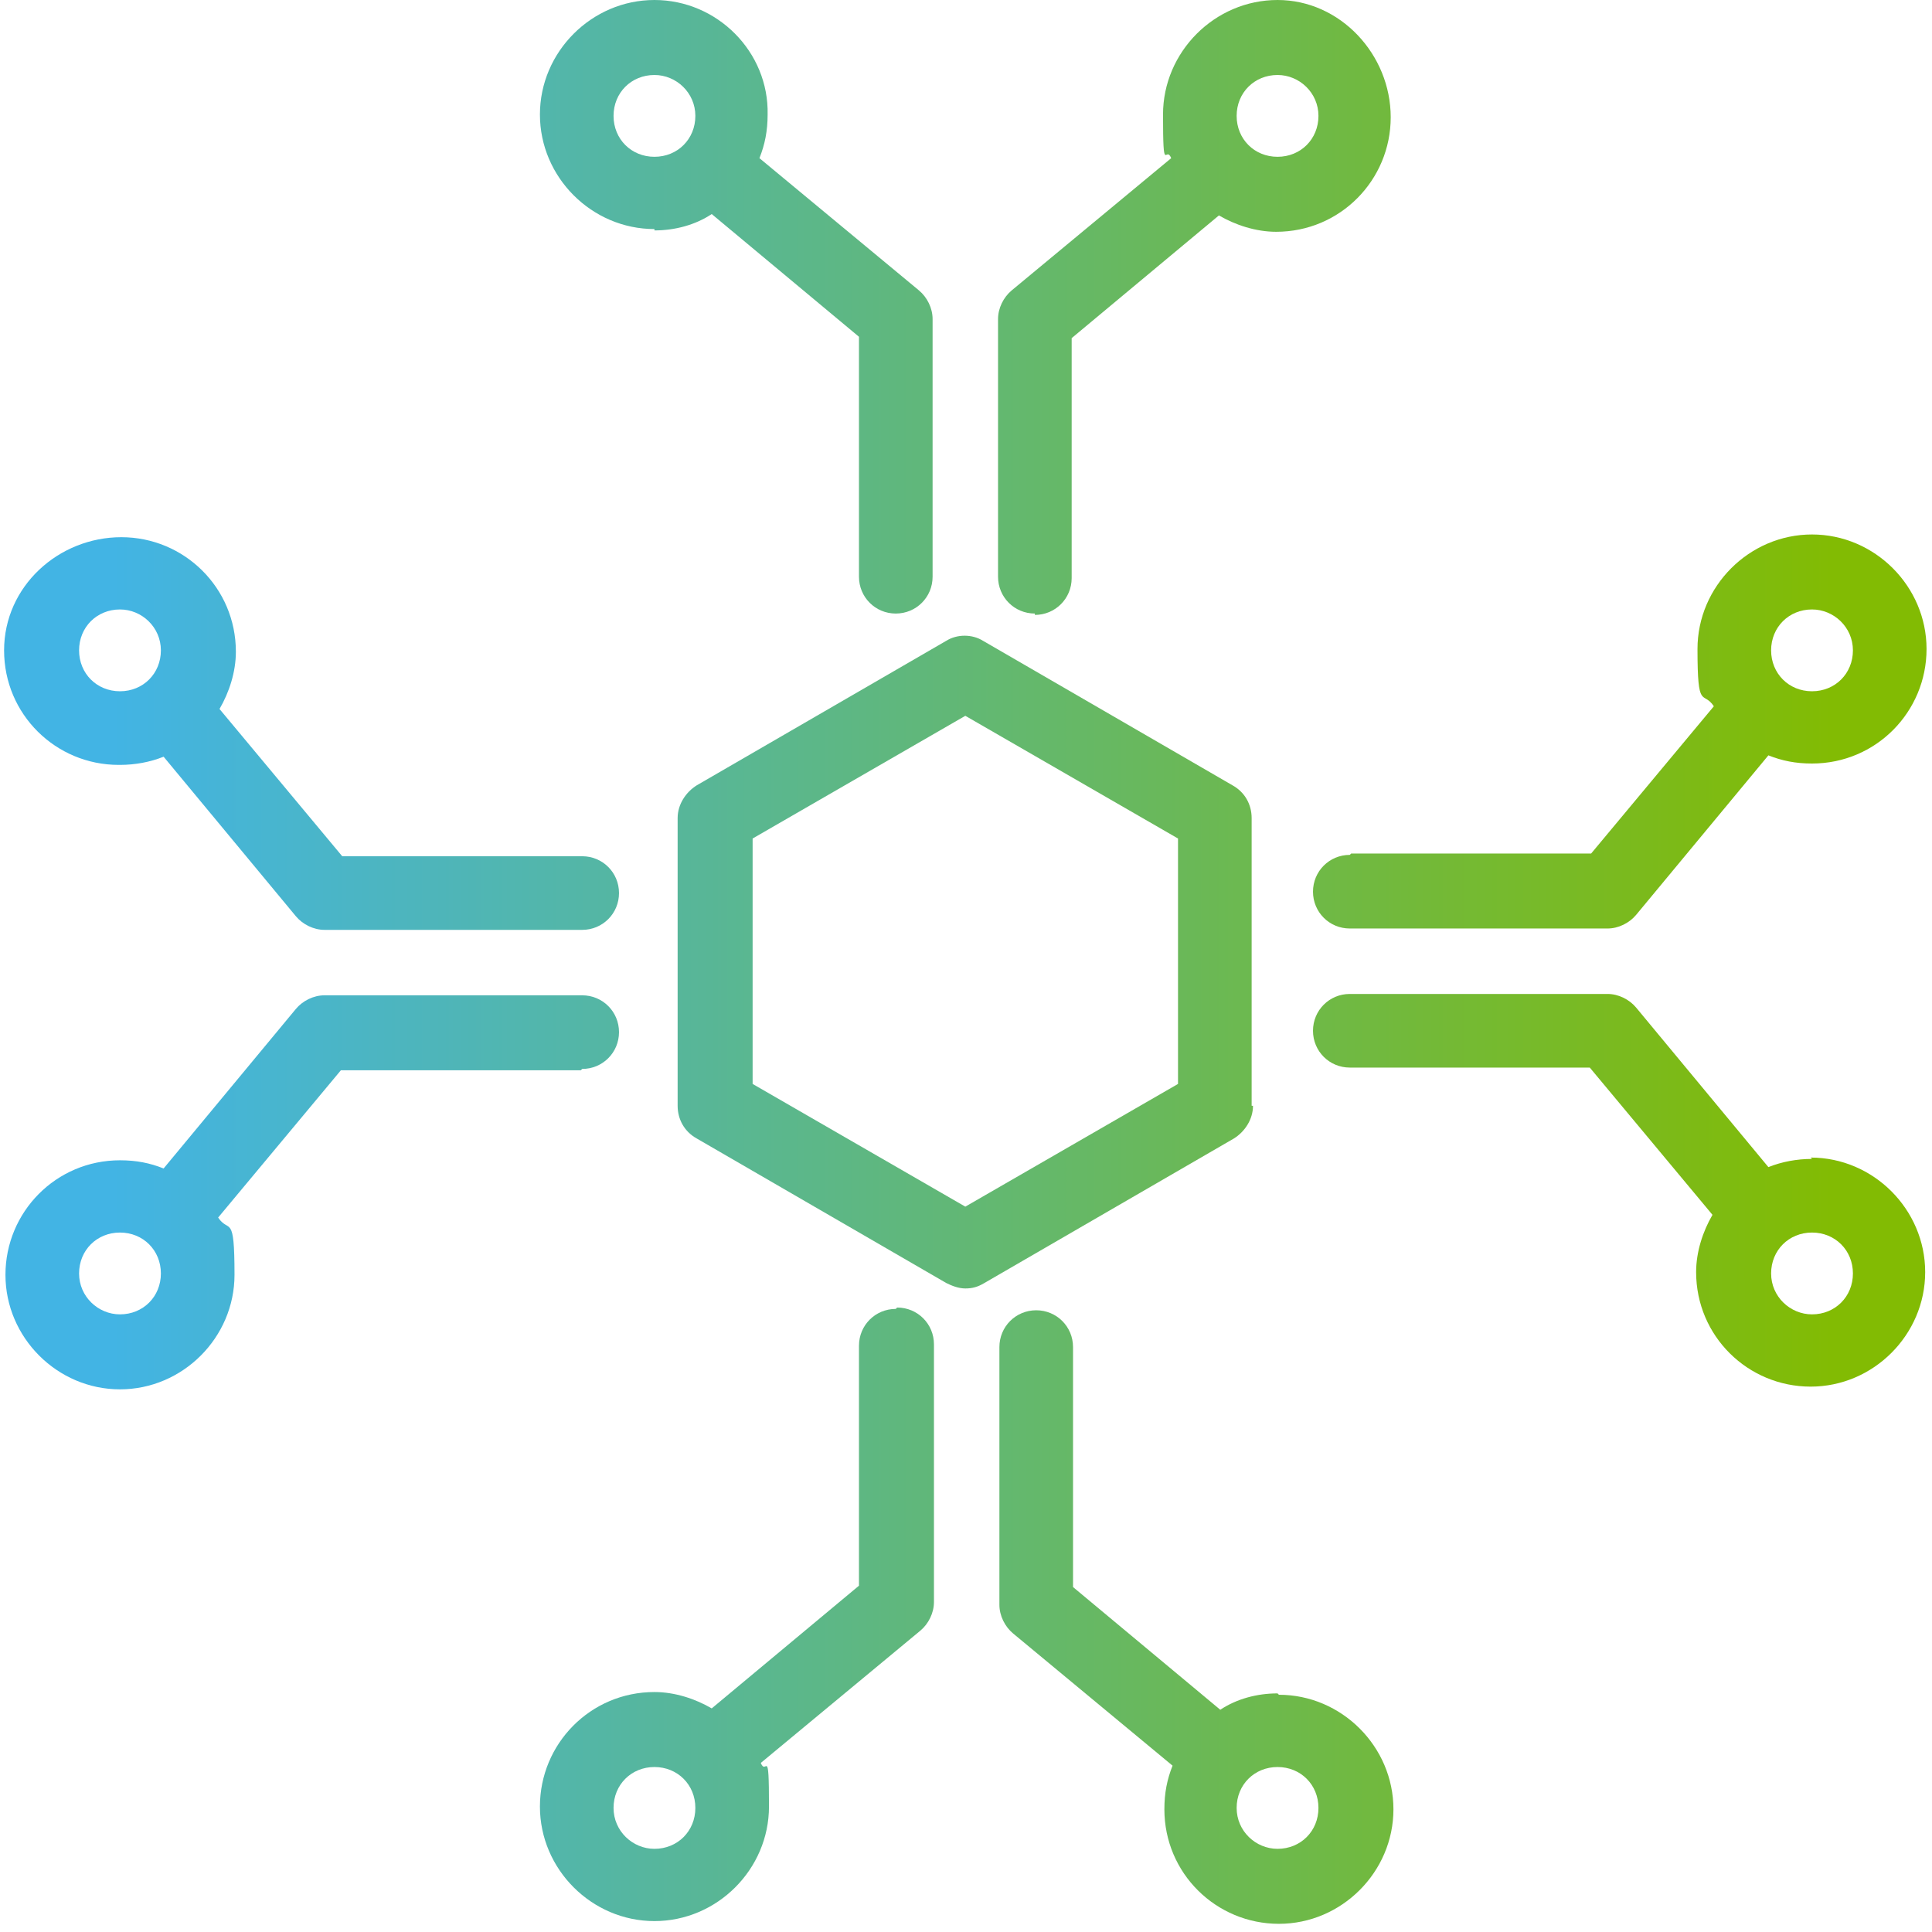
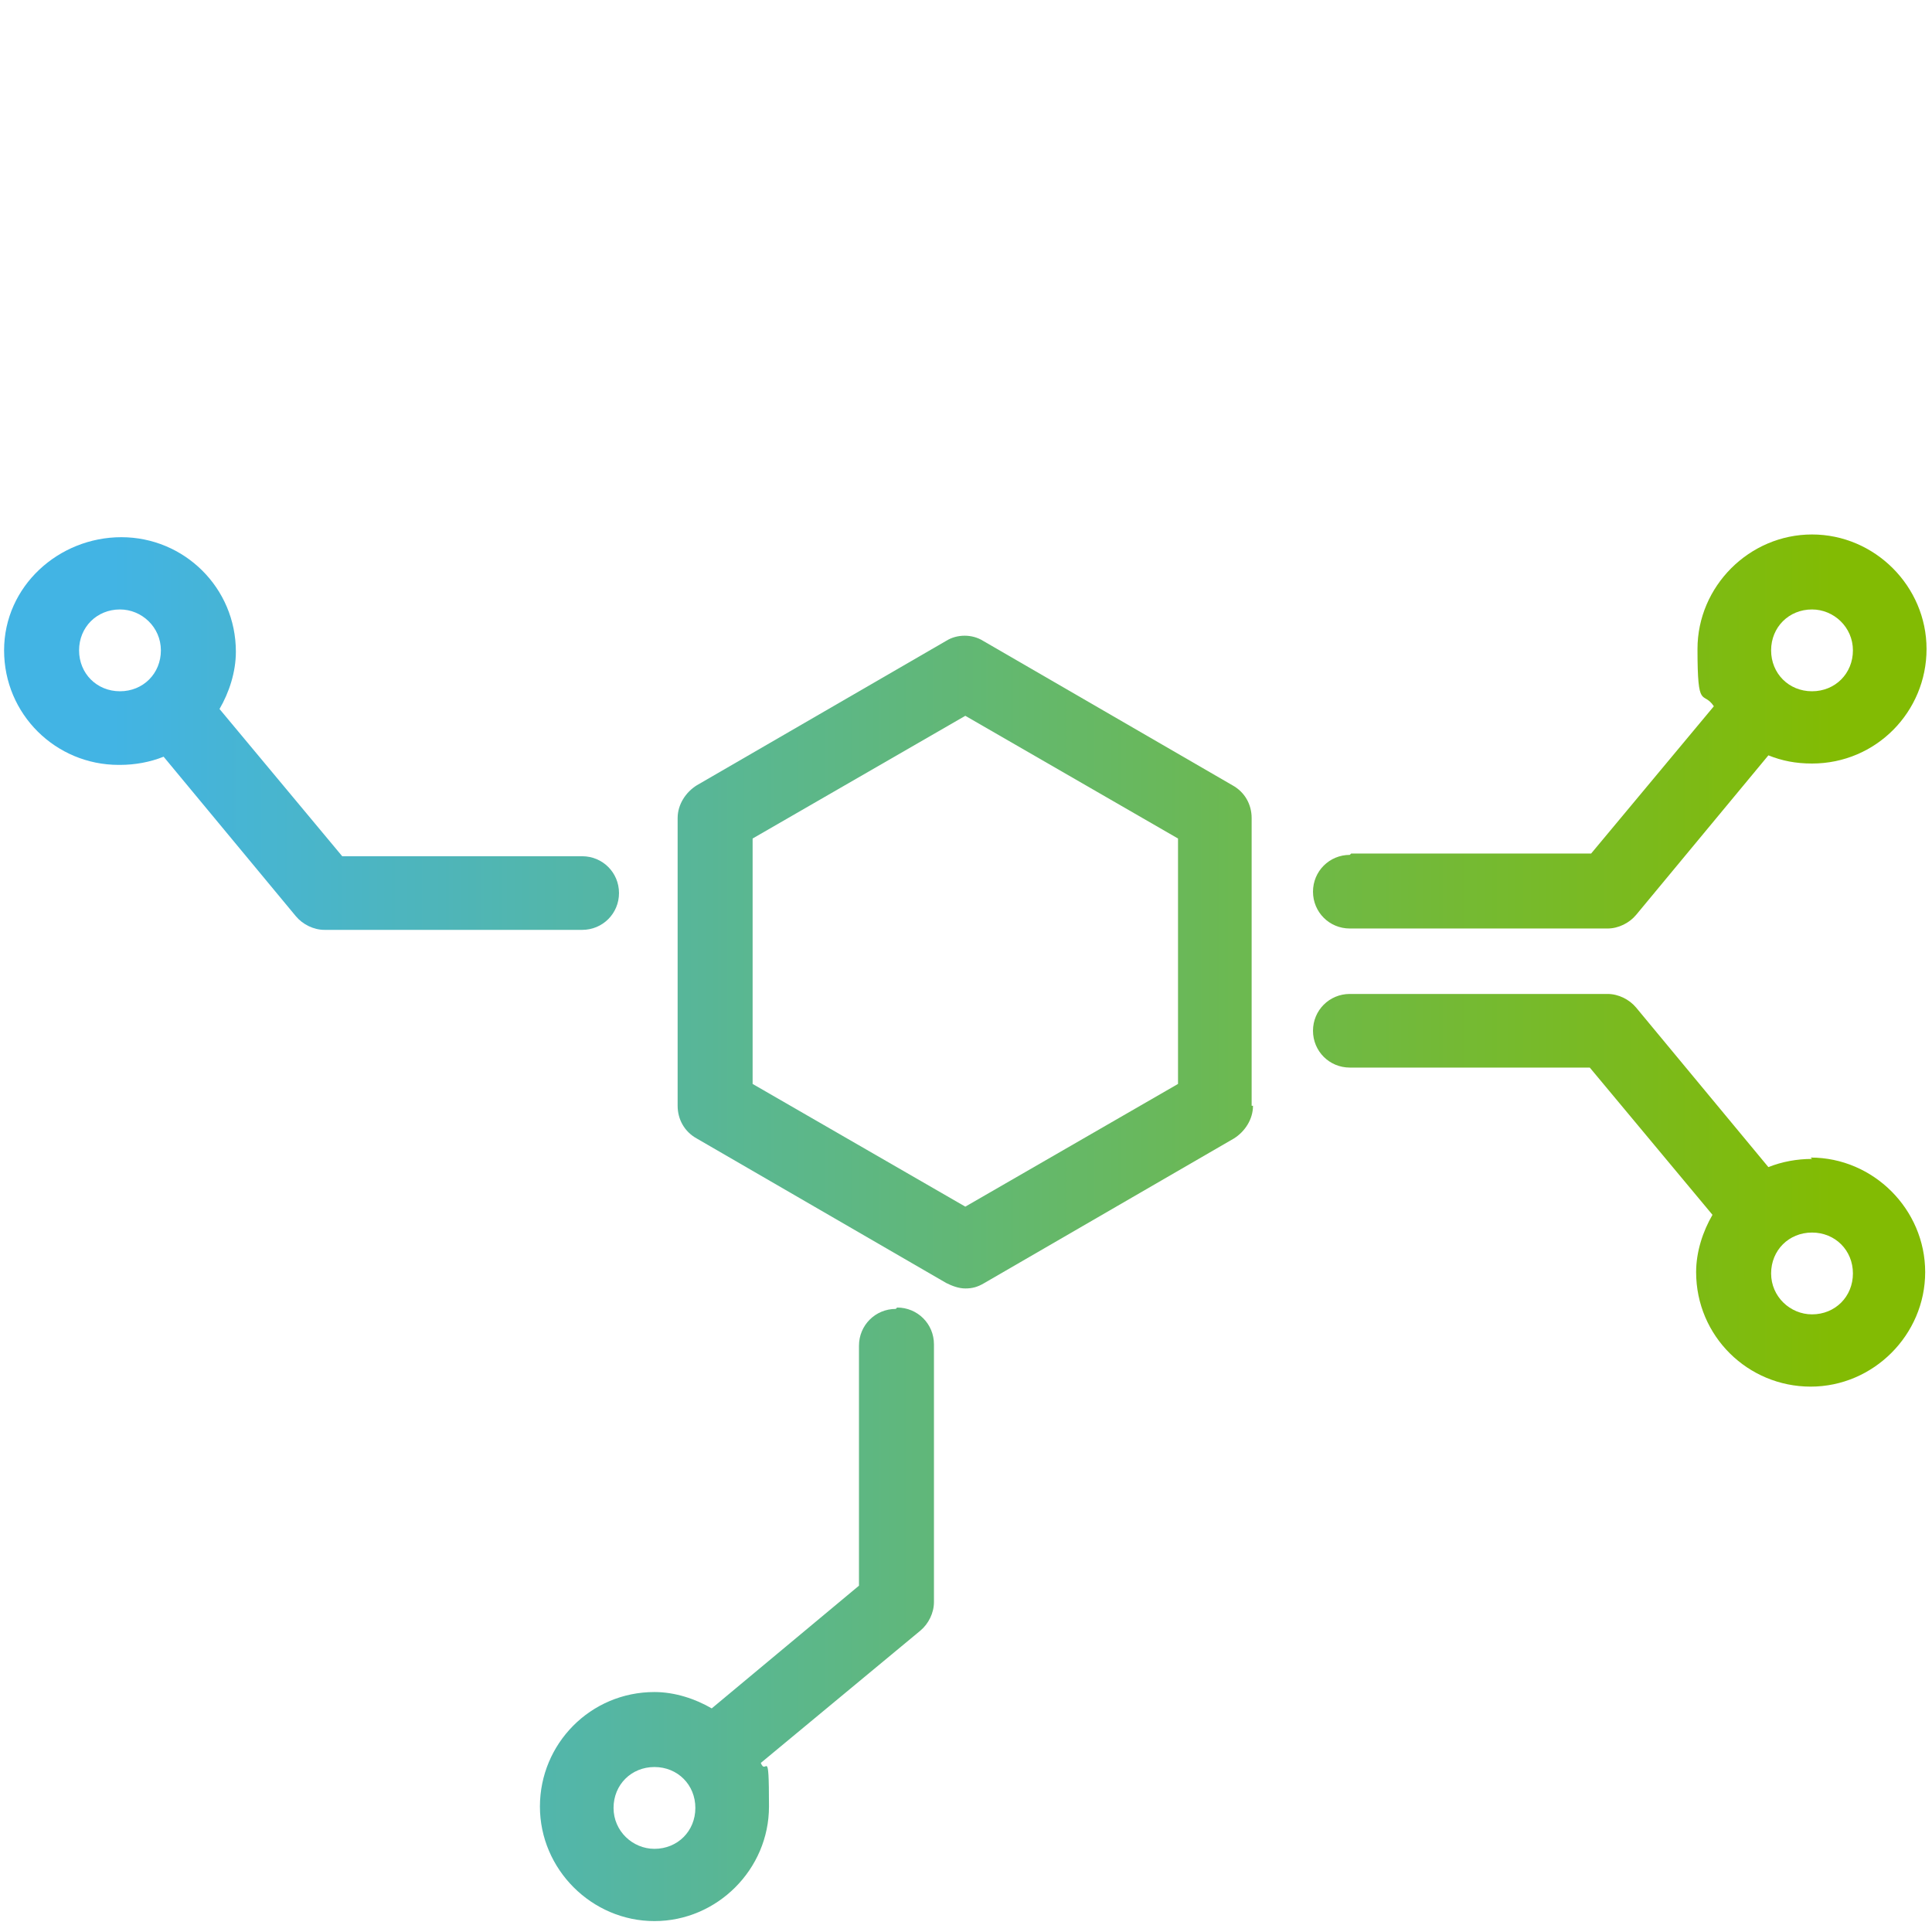
<svg xmlns="http://www.w3.org/2000/svg" xmlns:xlink="http://www.w3.org/1999/xlink" id="Layer_1" version="1.1" viewBox="0 0 141.7 141.7">
  <defs>
    <style>
      .st0 {
        fill: url(#linear-gradient2);
      }

      .st1 {
        fill: url(#linear-gradient1);
      }

      .st2 {
        fill: url(#linear-gradient3);
      }

      .st3 {
        fill: url(#linear-gradient6);
      }

      .st4 {
        fill: url(#linear-gradient8);
      }

      .st5 {
        fill: url(#linear-gradient7);
      }

      .st6 {
        fill: url(#linear-gradient5);
      }

      .st7 {
        fill: url(#linear-gradient4);
      }

      .st8 {
        fill: url(#linear-gradient);
      }
    </style>
    <linearGradient id="linear-gradient" x1="8.3" y1="70.5" x2="134.4" y2="70.5" gradientUnits="userSpaceOnUse">
      <stop offset="0" stop-color="#42b4e4" />
      <stop offset="1" stop-color="#82bb03" />
    </linearGradient>
    <linearGradient id="linear-gradient1" x1="8.3" y1="22.6" x2="134.4" y2="22.6" xlink:href="#linear-gradient" />
    <linearGradient id="linear-gradient2" x1="8.3" y1="22.6" x2="134.4" y2="22.6" xlink:href="#linear-gradient" />
    <linearGradient id="linear-gradient3" x1="8.3" y1="118.5" x2="134.4" y2="118.5" xlink:href="#linear-gradient" />
    <linearGradient id="linear-gradient4" x1="8.3" y1="118.5" x2="134.4" y2="118.5" xlink:href="#linear-gradient" />
    <linearGradient id="linear-gradient5" y1="87.4" x2="134.4" y2="87.4" xlink:href="#linear-gradient" />
    <linearGradient id="linear-gradient6" y1="53.7" x2="134.4" y2="53.7" xlink:href="#linear-gradient" />
    <linearGradient id="linear-gradient7" y1="53.7" x2="134.4" y2="53.7" xlink:href="#linear-gradient" />
    <linearGradient id="linear-gradient8" y1="87.4" x2="134.4" y2="87.4" xlink:href="#linear-gradient" />
  </defs>
  <path class="st8" d="M91.8,81.1v-21.1c0-1-.5-1.9-1.4-2.4l-18.3-10.6c-.8-.5-1.9-.5-2.7,0l-18.3,10.6c-.8.5-1.4,1.4-1.4,2.4v21.1c0,1,.5,1.9,1.4,2.4l18.3,10.6c.4.2.9.4,1.4.4s.9-.1,1.4-.4l18.3-10.6c.8-.5,1.4-1.4,1.4-2.4ZM86.4,79.5l-15.6,9-15.6-9v-18l15.6-9,15.6,9v18Z" />
-   <path class="st1" d="M48,16.9c1.5,0,3-.4,4.2-1.2l10.8,9v17.6c0,1.5,1.2,2.7,2.7,2.7s2.7-1.2,2.7-2.7v-18.9c0-.8-.4-1.6-1-2.1l-11.7-9.7c.4-1,.6-2,.6-3.2C56.4,3.8,52.6,0,48,0s-8.4,3.8-8.4,8.4,3.8,8.4,8.4,8.4ZM48,5.5c1.6,0,3,1.3,3,3s-1.3,3-3,3-3-1.3-3-3,1.3-3,3-3Z" />
-   <path class="st0" d="M75.9,45.1c1.5,0,2.7-1.2,2.7-2.7v-17.6l10.8-9c1.2.7,2.7,1.2,4.2,1.2,4.7,0,8.4-3.8,8.4-8.4S98.3,0,93.7,0s-8.4,3.8-8.4,8.4.2,2.2.6,3.2l-11.7,9.7c-.6.5-1,1.3-1,2.1v18.9c0,1.5,1.2,2.7,2.7,2.7ZM93.7,5.5c1.6,0,3,1.3,3,3s-1.3,3-3,3-3-1.3-3-3,1.3-3,3-3Z" />
-   <path class="st2" d="M93.7,124.2c-1.5,0-3,.4-4.2,1.2l-10.8-9v-17.6c0-1.5-1.2-2.7-2.7-2.7s-2.7,1.2-2.7,2.7v18.9c0,.8.4,1.6,1,2.1l11.7,9.7c-.4,1-.6,2-.6,3.2,0,4.7,3.8,8.4,8.4,8.4s8.4-3.8,8.4-8.4-3.8-8.4-8.4-8.4ZM93.7,135.6c-1.6,0-3-1.3-3-3s1.3-3,3-3,3,1.3,3,3-1.3,3-3,3Z" />
  <path class="st7" d="M65.7,96c-1.5,0-2.7,1.2-2.7,2.7v17.6l-10.8,9c-1.2-.7-2.7-1.2-4.2-1.2-4.7,0-8.4,3.8-8.4,8.4s3.8,8.4,8.4,8.4,8.4-3.8,8.4-8.4-.2-2.2-.6-3.2l11.7-9.7c.6-.5,1-1.3,1-2.1v-18.9c0-1.5-1.2-2.7-2.7-2.7ZM48,135.6c-1.6,0-3-1.3-3-3s1.3-3,3-3,3,1.3,3,3-1.3,3-3,3Z" />
-   <path class="st6" d="M42.7,78.4c1.5,0,2.7-1.2,2.7-2.7s-1.2-2.7-2.7-2.7h-18.9c-.8,0-1.6.4-2.1,1l-9.7,11.7c-1-.4-2-.6-3.2-.6-4.7,0-8.4,3.8-8.4,8.4s3.8,8.4,8.4,8.4,8.4-3.8,8.4-8.4-.4-3-1.2-4.2l9-10.8h17.6ZM8.8,96.4c-1.6,0-3-1.3-3-3s1.3-3,3-3,3,1.3,3,3-1.3,3-3,3Z" />
  <path class="st3" d="M8.8,56.1c1.1,0,2.2-.2,3.2-.6l9.7,11.7c.5.6,1.3,1,2.1,1h18.9c1.5,0,2.7-1.2,2.7-2.7s-1.2-2.7-2.7-2.7h-17.6l-9-10.8c.7-1.2,1.2-2.7,1.2-4.2,0-4.7-3.8-8.4-8.4-8.4S.3,43,.3,47.7s3.8,8.4,8.4,8.4ZM8.8,44.7c1.6,0,3,1.3,3,3s-1.3,3-3,3-3-1.3-3-3,1.3-3,3-3Z" />
  <path class="st5" d="M99,62.7c-1.5,0-2.7,1.2-2.7,2.7s1.2,2.7,2.7,2.7h18.9c.8,0,1.6-.4,2.1-1l9.7-11.7c1,.4,2,.6,3.2.6,4.7,0,8.4-3.8,8.4-8.4s-3.8-8.4-8.4-8.4-8.4,3.8-8.4,8.4.4,3,1.2,4.2l-9,10.8h-17.6ZM132.9,44.7c1.6,0,3,1.3,3,3s-1.3,3-3,3-3-1.3-3-3,1.3-3,3-3Z" />
  <path class="st4" d="M132.9,85c-1.1,0-2.2.2-3.2.6l-9.7-11.7c-.5-.6-1.3-1-2.1-1h-18.9c-1.5,0-2.7,1.2-2.7,2.7s1.2,2.7,2.7,2.7h17.6l9,10.8c-.7,1.2-1.2,2.7-1.2,4.2,0,4.7,3.8,8.4,8.4,8.4s8.4-3.8,8.4-8.4-3.8-8.4-8.4-8.4ZM132.9,96.4c-1.6,0-3-1.3-3-3s1.3-3,3-3,3,1.3,3,3-1.3,3-3,3Z" />
</svg>